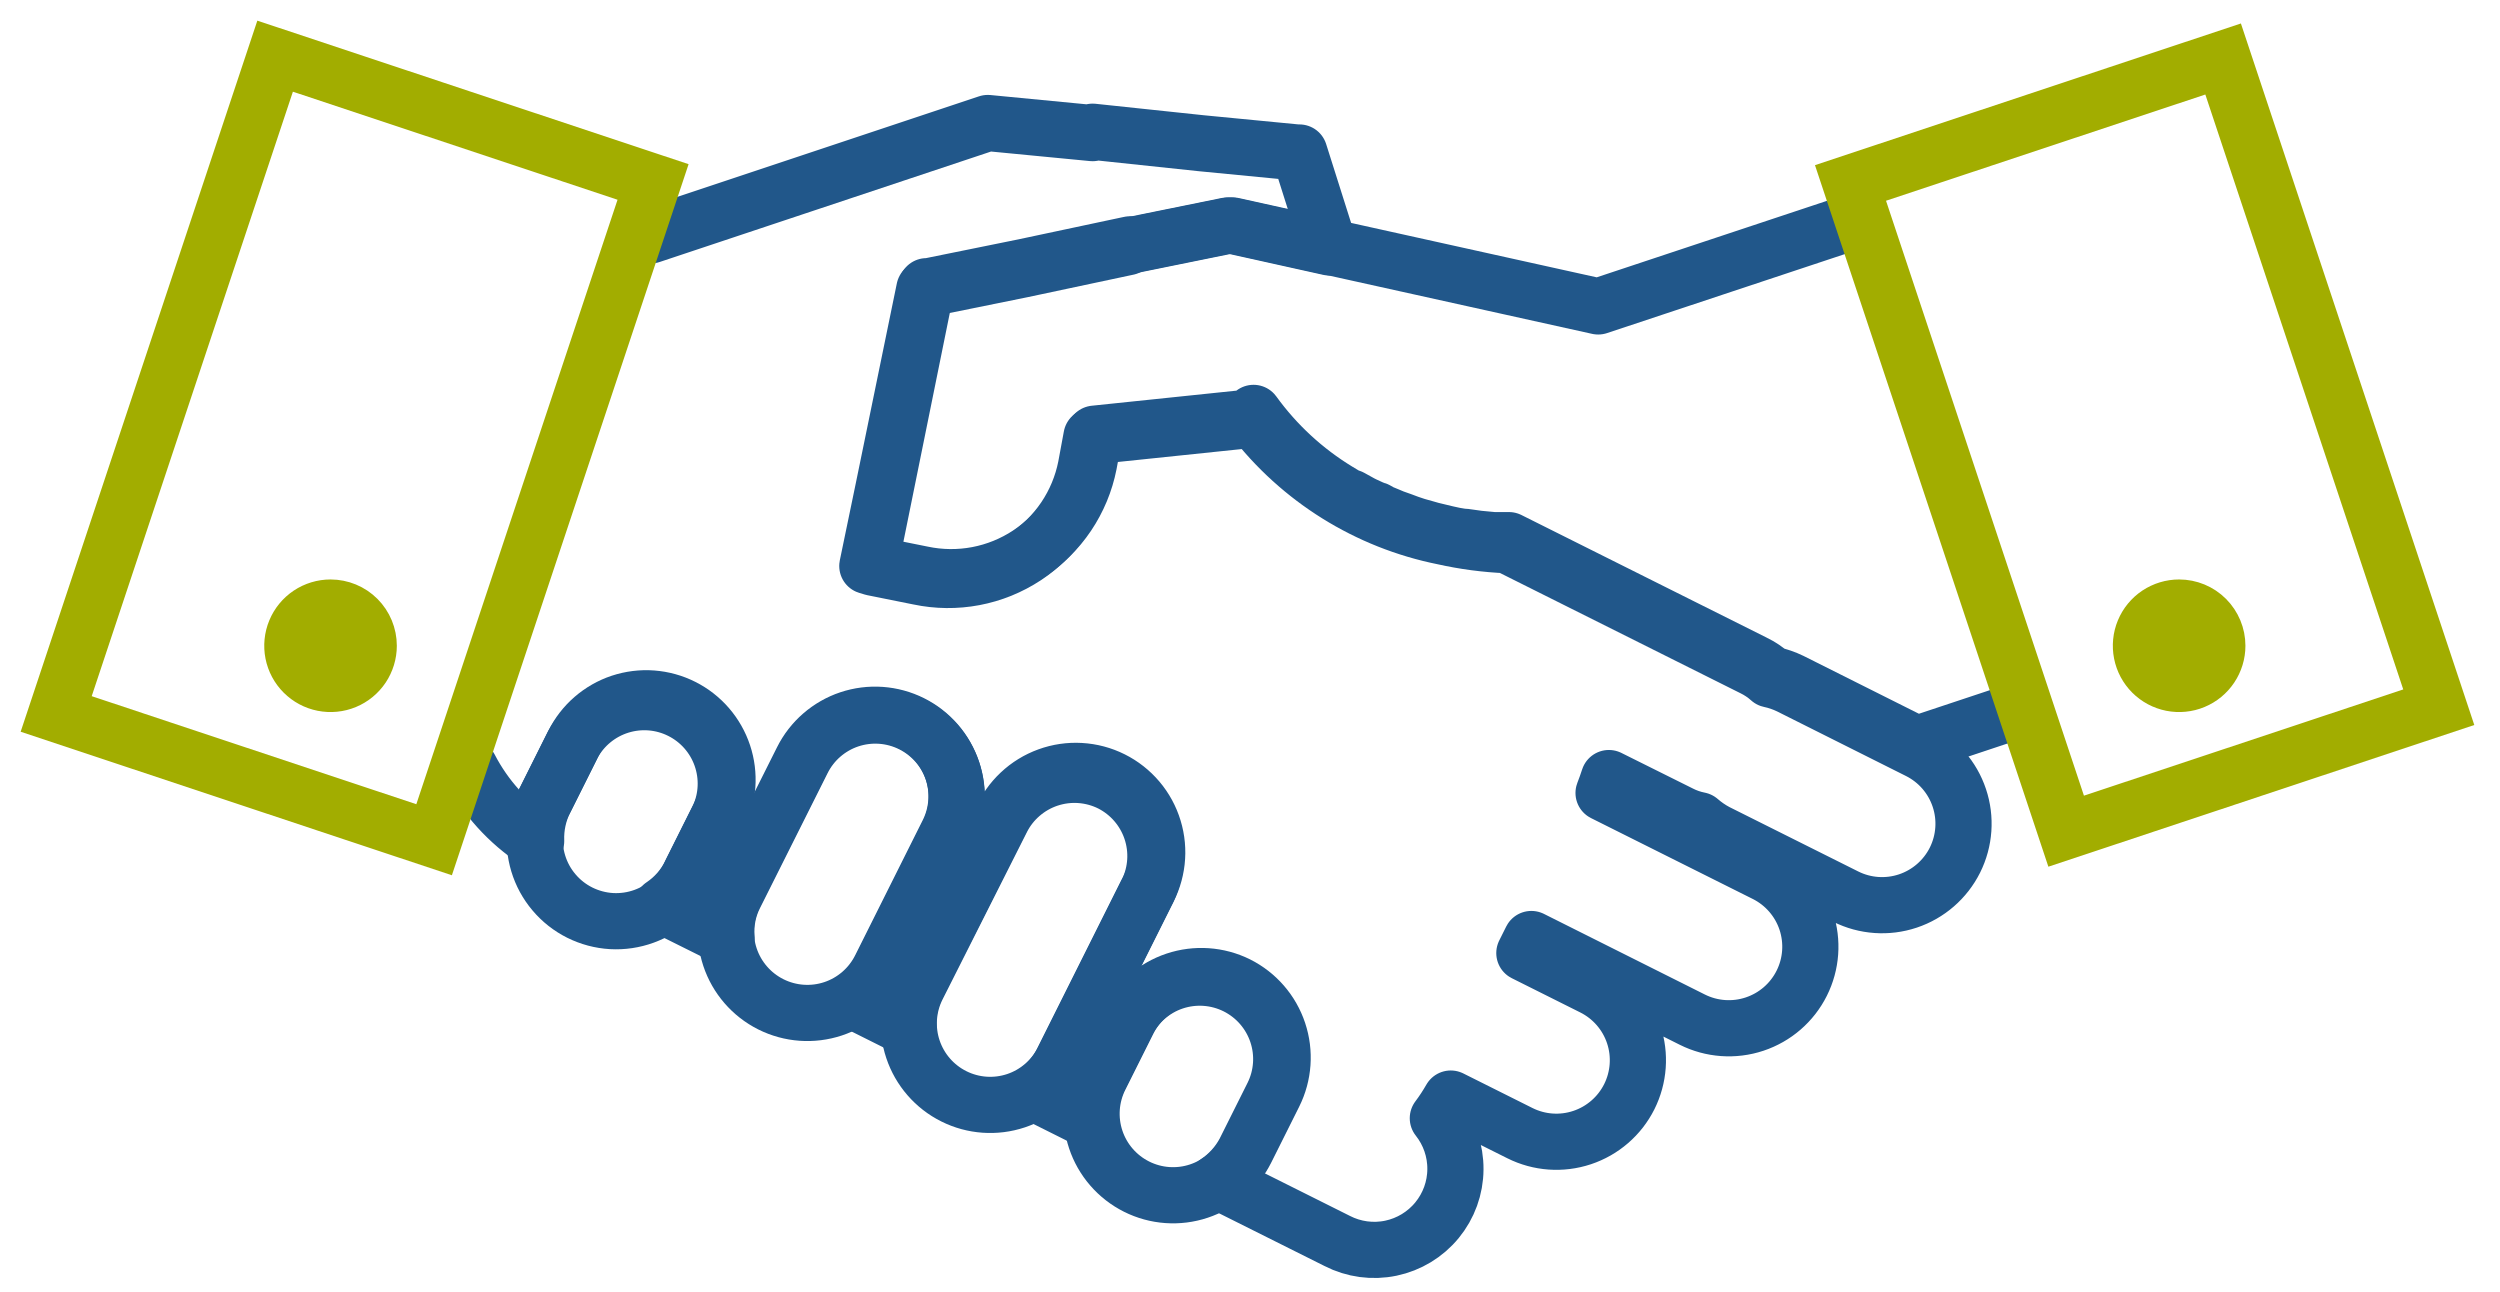
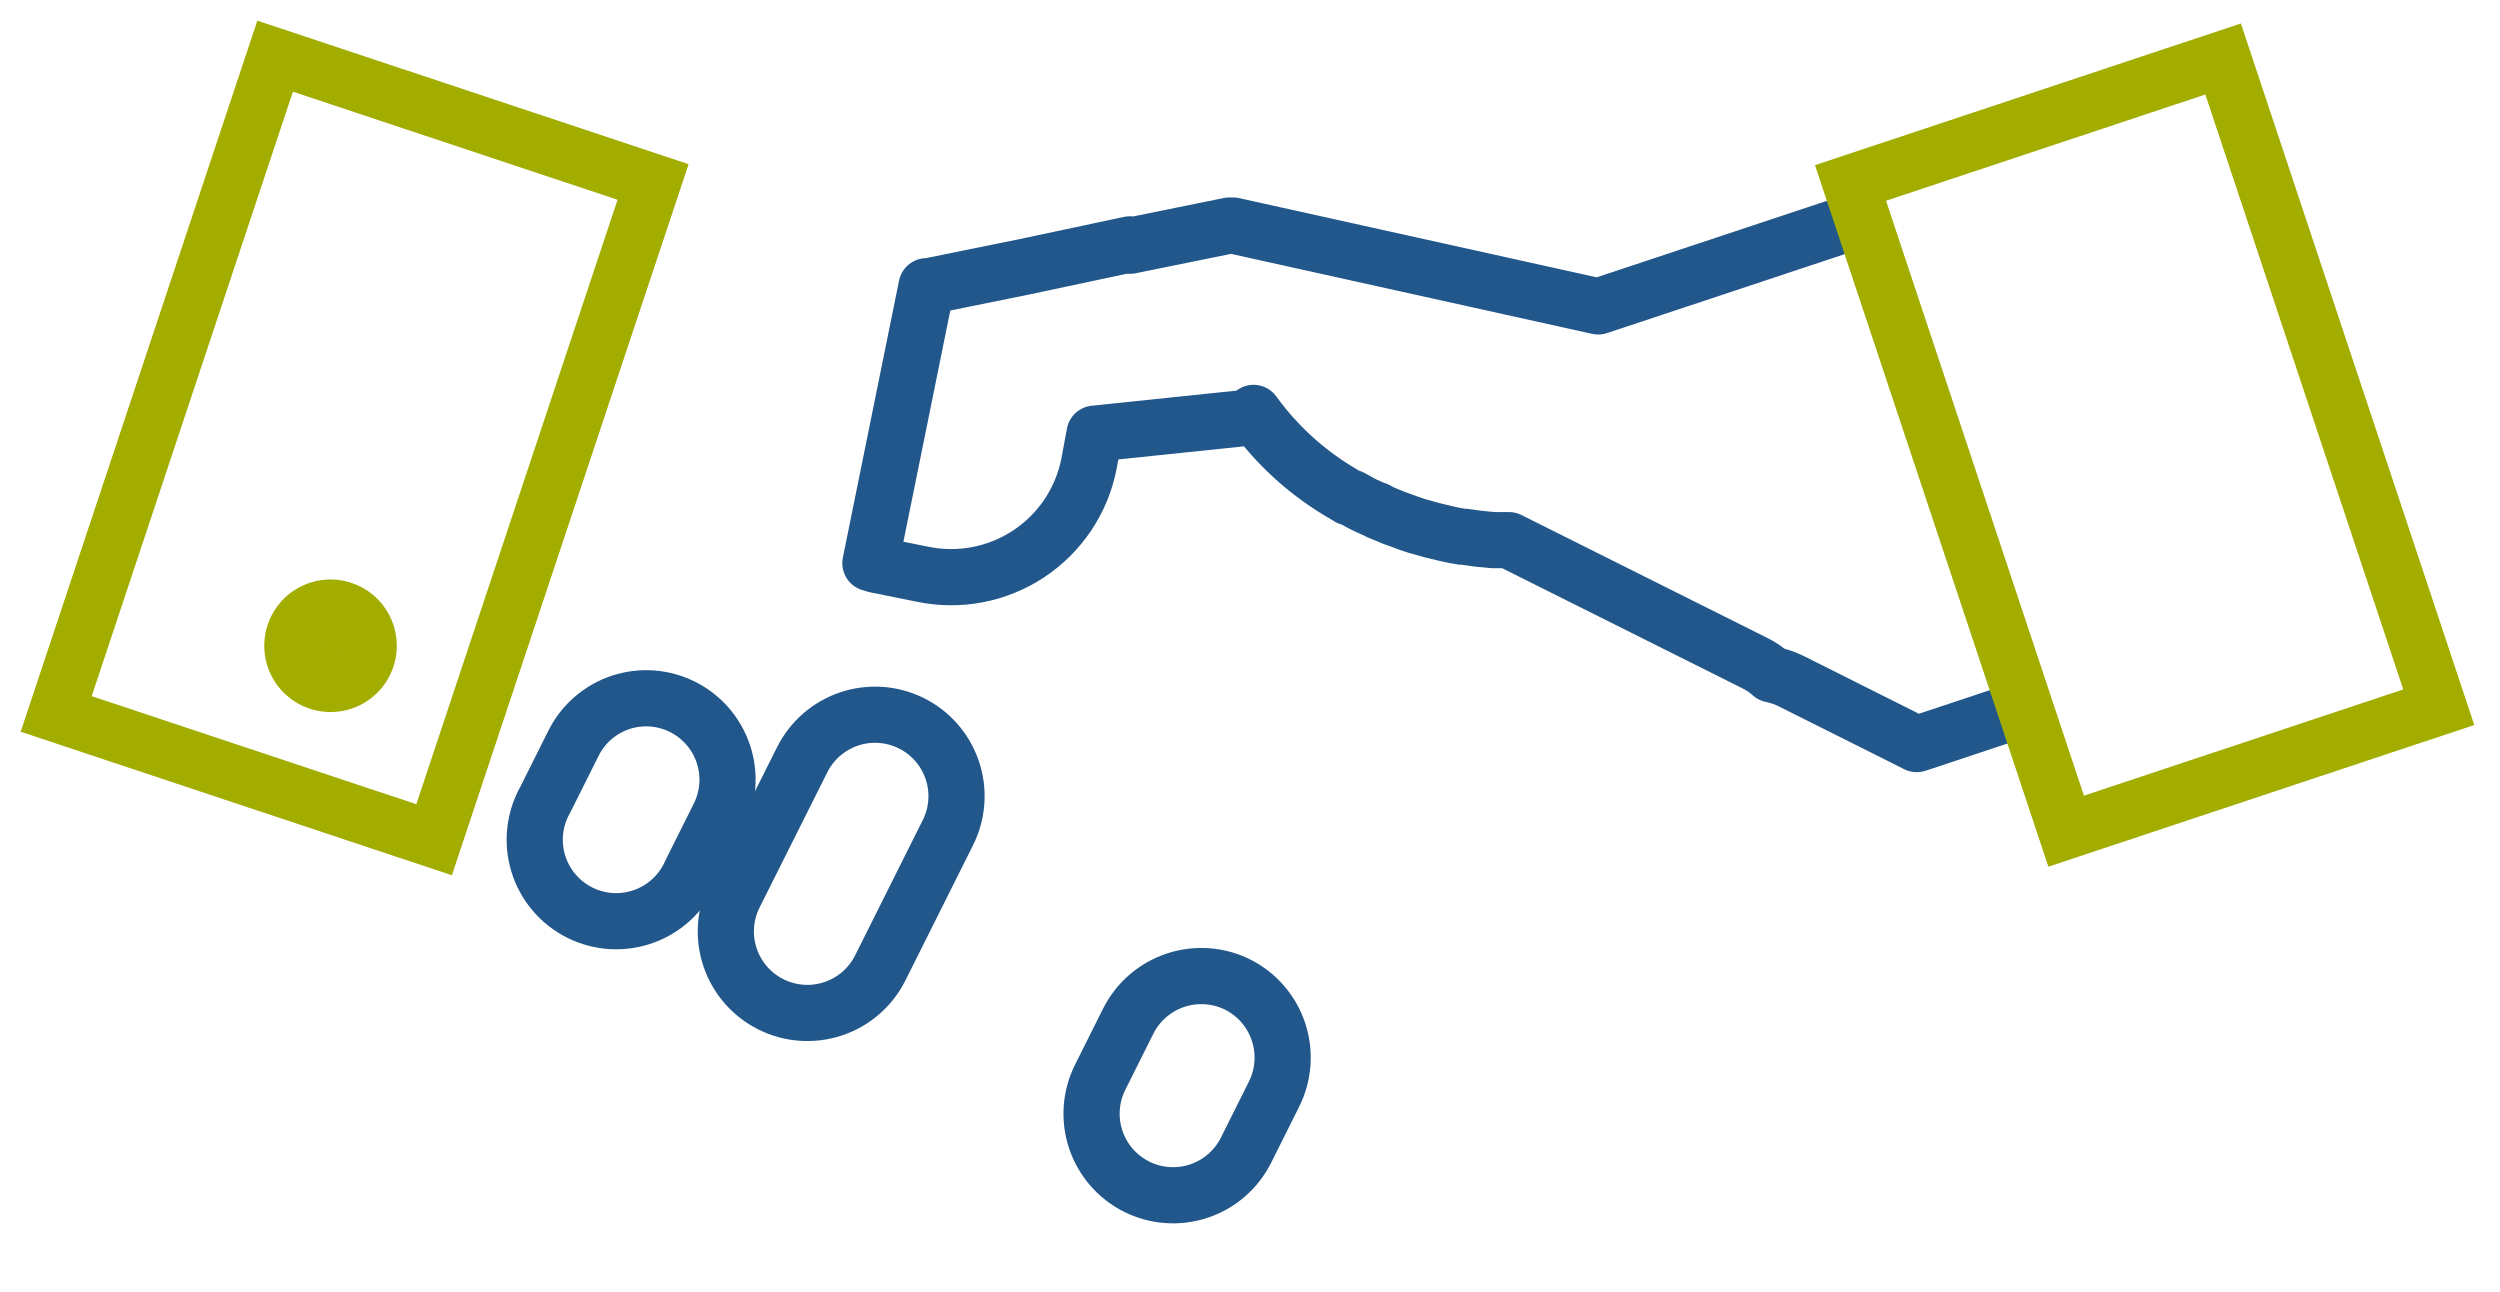
<svg xmlns="http://www.w3.org/2000/svg" width="89" height="46" viewBox="0 0 89 46" fill="none">
-   <path d="M16.727 27.329C17.276 28.387 18.089 29.286 19.087 29.939C19.069 29.441 19.175 28.946 19.396 28.499L20.396 26.499C20.758 25.842 21.36 25.35 22.077 25.127C22.793 24.905 23.568 24.968 24.238 25.305C24.909 25.641 25.423 26.225 25.672 26.932C25.922 27.64 25.888 28.416 25.576 29.099L24.576 31.099C24.349 31.56 24.004 31.953 23.576 32.239L25.866 33.379C25.825 32.865 25.925 32.35 26.157 31.889L28.567 27.079C28.91 26.391 29.513 25.867 30.242 25.623C30.972 25.38 31.768 25.436 32.456 25.779C33.145 26.123 33.668 26.725 33.912 27.455C34.156 28.184 34.1 28.981 33.757 29.669L31.347 34.489C31.118 34.947 30.773 35.337 30.347 35.619L32.347 36.619C32.303 36.108 32.404 35.596 32.636 35.139L35.636 29.189C35.793 28.828 36.022 28.502 36.309 28.232C36.596 27.961 36.935 27.753 37.306 27.618C37.676 27.483 38.07 27.425 38.463 27.448C38.857 27.47 39.242 27.573 39.594 27.749C39.947 27.925 40.259 28.172 40.514 28.473C40.768 28.774 40.958 29.124 41.072 29.501C41.187 29.878 41.223 30.275 41.179 30.666C41.135 31.058 41.012 31.437 40.816 31.779L37.816 37.779C37.59 38.238 37.245 38.628 36.816 38.909L38.816 39.909C38.785 39.392 38.889 38.875 39.117 38.409L40.117 36.409C40.46 35.721 41.063 35.197 41.792 34.953C42.522 34.71 43.318 34.766 44.007 35.109C44.695 35.453 45.218 36.055 45.462 36.785C45.706 37.514 45.65 38.311 45.306 38.999L44.306 40.999C44.069 41.443 43.725 41.821 43.306 42.099L43.767 42.259L47.607 44.179C48.194 44.48 48.867 44.571 49.514 44.436C50.16 44.301 50.741 43.949 51.159 43.438C51.578 42.927 51.809 42.289 51.813 41.629C51.819 40.968 51.597 40.326 51.187 39.809C51.355 39.586 51.508 39.352 51.647 39.109L54.107 40.339C54.795 40.684 55.592 40.741 56.322 40.498C57.053 40.255 57.657 39.732 58.002 39.044C58.346 38.356 58.404 37.559 58.161 36.828C57.918 36.098 57.395 35.494 56.706 35.149L54.267 33.929L54.517 33.429L60.246 36.299C60.935 36.644 61.732 36.701 62.462 36.458C63.193 36.215 63.797 35.692 64.141 35.004C64.486 34.316 64.543 33.519 64.301 32.788C64.058 32.058 63.535 31.454 62.847 31.109L57.087 28.229C57.157 28.049 57.217 27.879 57.276 27.699L59.806 28.959C60.024 29.072 60.256 29.152 60.496 29.199C60.683 29.362 60.888 29.503 61.107 29.619L65.707 31.919C66.395 32.263 67.191 32.319 67.921 32.075C68.65 31.831 69.253 31.307 69.597 30.619C69.94 29.931 69.996 29.134 69.752 28.405C69.508 27.675 68.985 27.073 68.296 26.729L63.706 24.429C63.484 24.321 63.249 24.24 63.007 24.189C62.824 24.024 62.618 23.886 62.397 23.779L53.657 19.409C52.892 19.376 52.133 19.276 51.386 19.109C48.681 18.565 46.265 17.059 44.587 14.869H44.517V14.949L38.857 15.539L38.657 16.619C38.528 17.269 38.272 17.886 37.902 18.436C37.533 18.985 37.059 19.456 36.506 19.821C35.953 20.185 35.334 20.437 34.683 20.56C34.033 20.683 33.364 20.676 32.717 20.539L31.076 20.209L30.877 20.149L31.447 17.399L32.907 10.289H32.986L36.386 9.599L40.147 8.799V8.749L43.687 8.029H43.816L47.327 8.809L46.257 5.429H46.176L42.767 5.099L38.897 4.689V4.739L35.166 4.379L23.166 8.379" stroke="#21578A" stroke-width="2" stroke-linecap="round" stroke-linejoin="round" />
  <path d="M44.057 35.049C43.368 34.708 42.572 34.654 41.844 34.897C41.115 35.141 40.512 35.663 40.167 36.349L39.167 38.349C38.996 38.69 38.894 39.061 38.867 39.441C38.84 39.821 38.887 40.203 39.008 40.565C39.128 40.927 39.318 41.261 39.568 41.549C39.817 41.837 40.121 42.073 40.462 42.244C40.803 42.415 41.174 42.517 41.554 42.544C41.934 42.571 42.316 42.524 42.678 42.403C43.039 42.283 43.374 42.093 43.662 41.843C43.95 41.594 44.186 41.29 44.357 40.949L45.357 38.949C45.701 38.26 45.757 37.462 45.513 36.73C45.27 35.999 44.746 35.395 44.057 35.049V35.049Z" stroke="#21578A" stroke-width="2" stroke-linecap="round" stroke-linejoin="round" />
  <path d="M24.307 25.169C23.967 24.997 23.596 24.895 23.216 24.866C22.837 24.838 22.455 24.886 22.093 25.005C21.732 25.125 21.398 25.316 21.11 25.565C20.822 25.814 20.587 26.118 20.417 26.459L19.417 28.459C19.221 28.802 19.098 29.18 19.054 29.572C19.01 29.963 19.047 30.36 19.161 30.737C19.275 31.114 19.465 31.464 19.72 31.765C19.974 32.067 20.287 32.313 20.639 32.489C20.992 32.665 21.377 32.768 21.77 32.791C22.163 32.813 22.557 32.755 22.928 32.62C23.298 32.486 23.637 32.277 23.924 32.007C24.211 31.737 24.44 31.411 24.597 31.049L25.597 29.049C25.938 28.363 25.994 27.57 25.752 26.843C25.51 26.116 24.991 25.514 24.307 25.169V25.169Z" stroke="#21578A" stroke-width="2" stroke-linecap="round" stroke-linejoin="round" />
-   <path d="M39.547 27.889C39.206 27.719 38.835 27.618 38.455 27.591C38.075 27.564 37.694 27.613 37.333 27.733C36.971 27.854 36.637 28.045 36.35 28.295C36.062 28.544 35.827 28.848 35.657 29.189L32.657 35.139C32.487 35.48 32.385 35.851 32.359 36.231C32.332 36.611 32.38 36.992 32.501 37.353C32.745 38.083 33.269 38.686 33.957 39.029C34.645 39.373 35.441 39.429 36.171 39.185C36.901 38.941 37.503 38.417 37.847 37.729L40.847 31.729C41.175 31.046 41.222 30.262 40.979 29.544C40.736 28.827 40.222 28.233 39.547 27.889V27.889Z" stroke="#21578A" stroke-width="2" stroke-linecap="round" stroke-linejoin="round" />
  <path d="M32.447 25.749C32.106 25.579 31.736 25.478 31.356 25.451C30.976 25.424 30.594 25.473 30.233 25.593C29.872 25.714 29.538 25.905 29.25 26.155C28.963 26.404 28.727 26.708 28.557 27.049L26.147 31.859C25.802 32.547 25.745 33.344 25.988 34.075C26.231 34.805 26.754 35.409 27.442 35.754C28.131 36.099 28.928 36.156 29.658 35.913C30.389 35.67 30.992 35.147 31.337 34.459L33.747 29.639C33.917 29.299 34.019 28.927 34.045 28.548C34.072 28.168 34.024 27.786 33.903 27.425C33.782 27.064 33.592 26.73 33.342 26.442C33.092 26.155 32.788 25.919 32.447 25.749V25.749Z" stroke="#21578A" stroke-width="2" stroke-linecap="round" stroke-linejoin="round" />
  <path d="M66.106 7.849L56.896 10.909L43.896 8.029H43.766L40.226 8.749V8.699L36.466 9.499L33.066 10.189H32.986L30.986 20.049L31.186 20.109L32.826 20.439C33.474 20.576 34.143 20.583 34.793 20.46C35.444 20.337 36.063 20.085 36.616 19.721C37.168 19.356 37.643 18.885 38.012 18.336C38.381 17.786 38.638 17.169 38.766 16.519L38.966 15.439L44.626 14.849V14.699C45.432 15.813 46.452 16.755 47.626 17.469V17.469L48.026 17.709H48.086L48.466 17.919L48.566 17.969L48.936 18.139C48.936 18.139 49.036 18.139 49.076 18.209L49.416 18.349L49.606 18.429L49.916 18.539L50.156 18.629L50.426 18.719L50.746 18.809L50.956 18.869L51.496 18.999C51.684 19.045 51.875 19.082 52.066 19.109H52.136L52.636 19.179L53.166 19.229H53.716L62.456 23.599C62.678 23.706 62.883 23.844 63.066 24.009C63.309 24.06 63.544 24.141 63.766 24.249L68.236 26.489L71.906 25.269" stroke="#21578A" stroke-width="2" stroke-linecap="round" stroke-linejoin="round" />
  <path d="M79.143 2.1L65.878 6.513L73.555 29.59L86.82 25.177L79.143 2.1Z" stroke="#A2AD00" stroke-width="2" stroke-miterlimit="10" />
  <path d="M9.794 2L2 25.417L15.454 29.895L23.249 6.478L9.794 2Z" stroke="#A2AD00" stroke-width="2" stroke-miterlimit="10" />
-   <path d="M78.937 22.989C78.937 23.258 78.857 23.521 78.707 23.745C78.558 23.968 78.346 24.143 78.097 24.246C77.849 24.349 77.575 24.375 77.311 24.323C77.048 24.271 76.805 24.141 76.615 23.951C76.425 23.761 76.295 23.518 76.243 23.255C76.191 22.991 76.217 22.717 76.32 22.469C76.423 22.22 76.597 22.008 76.821 21.858C77.045 21.709 77.308 21.629 77.577 21.629C77.938 21.629 78.283 21.772 78.538 22.027C78.793 22.282 78.937 22.628 78.937 22.989Z" fill="#A2AD00" stroke="#A2AD00" stroke-width="2" stroke-miterlimit="10" />
  <path d="M13.127 22.989C13.127 23.258 13.047 23.521 12.898 23.745C12.749 23.968 12.536 24.143 12.288 24.246C12.039 24.349 11.766 24.375 11.502 24.323C11.238 24.271 10.996 24.141 10.806 23.951C10.615 23.761 10.486 23.518 10.433 23.255C10.381 22.991 10.408 22.717 10.511 22.469C10.614 22.22 10.788 22.008 11.012 21.858C11.235 21.709 11.498 21.629 11.767 21.629C12.128 21.629 12.474 21.772 12.729 22.027C12.984 22.282 13.127 22.628 13.127 22.989Z" fill="#A2AD00" stroke="#A2AD00" stroke-width="2" stroke-miterlimit="10" />
</svg>